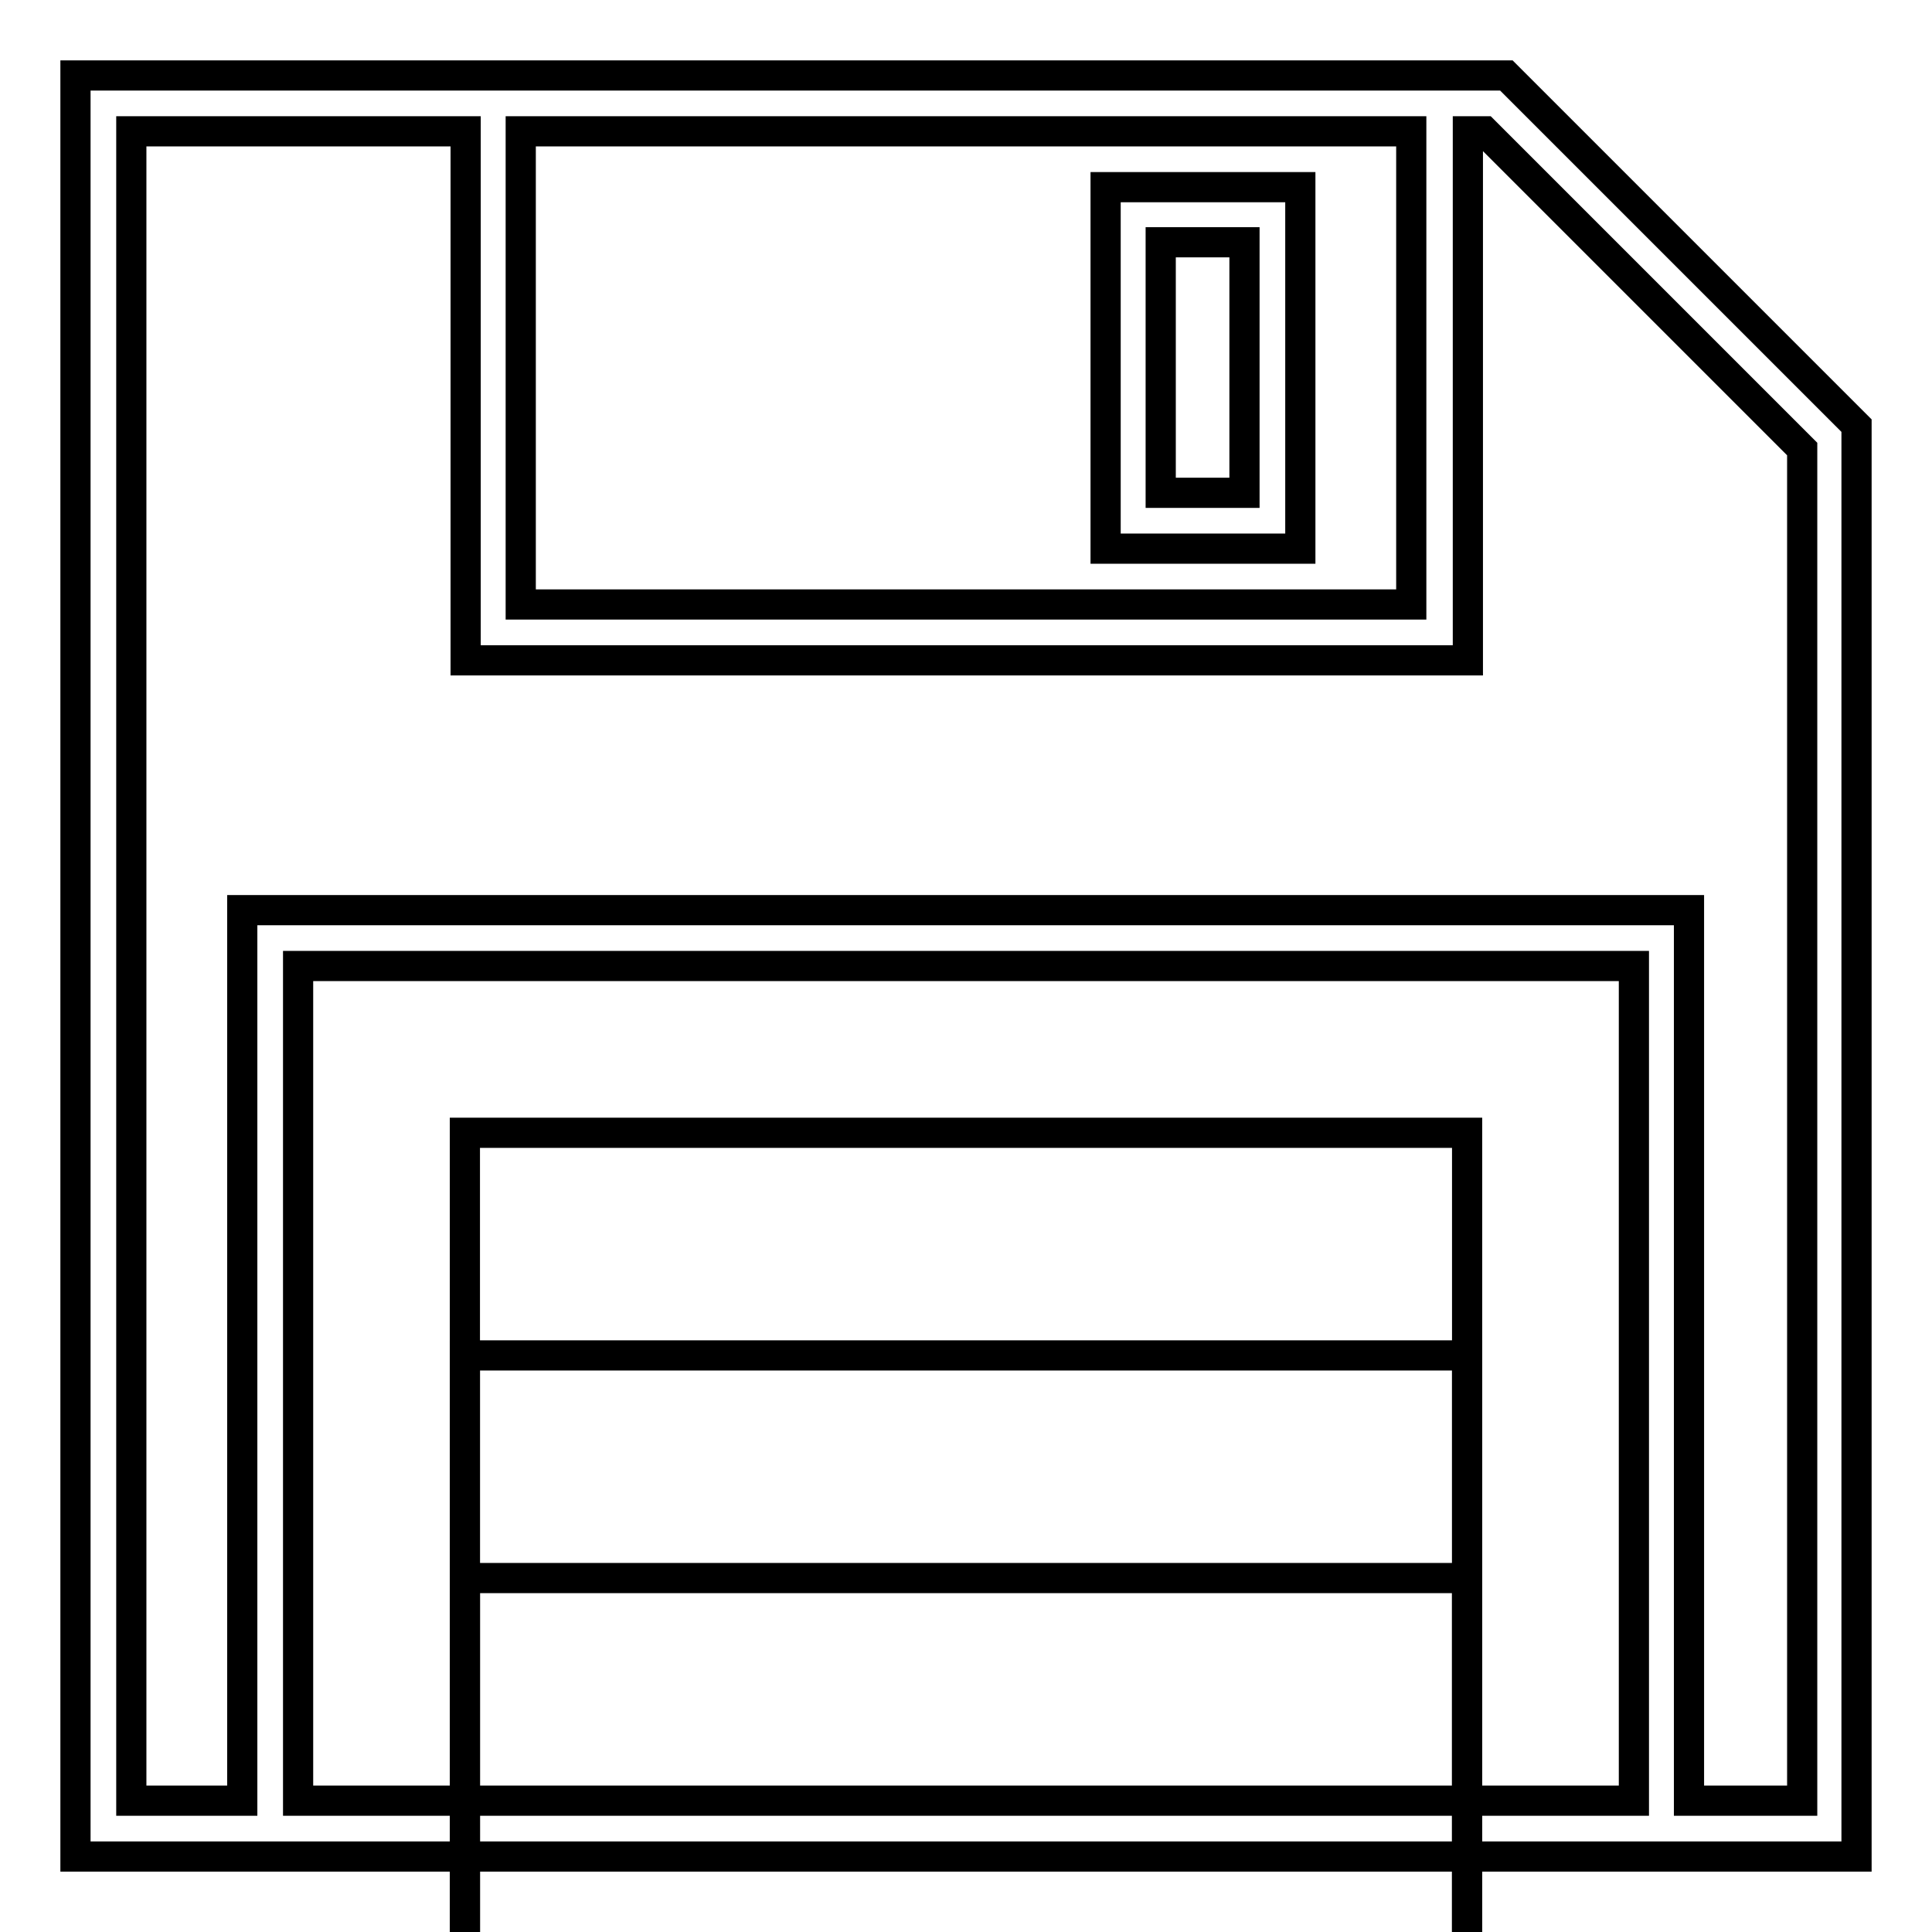
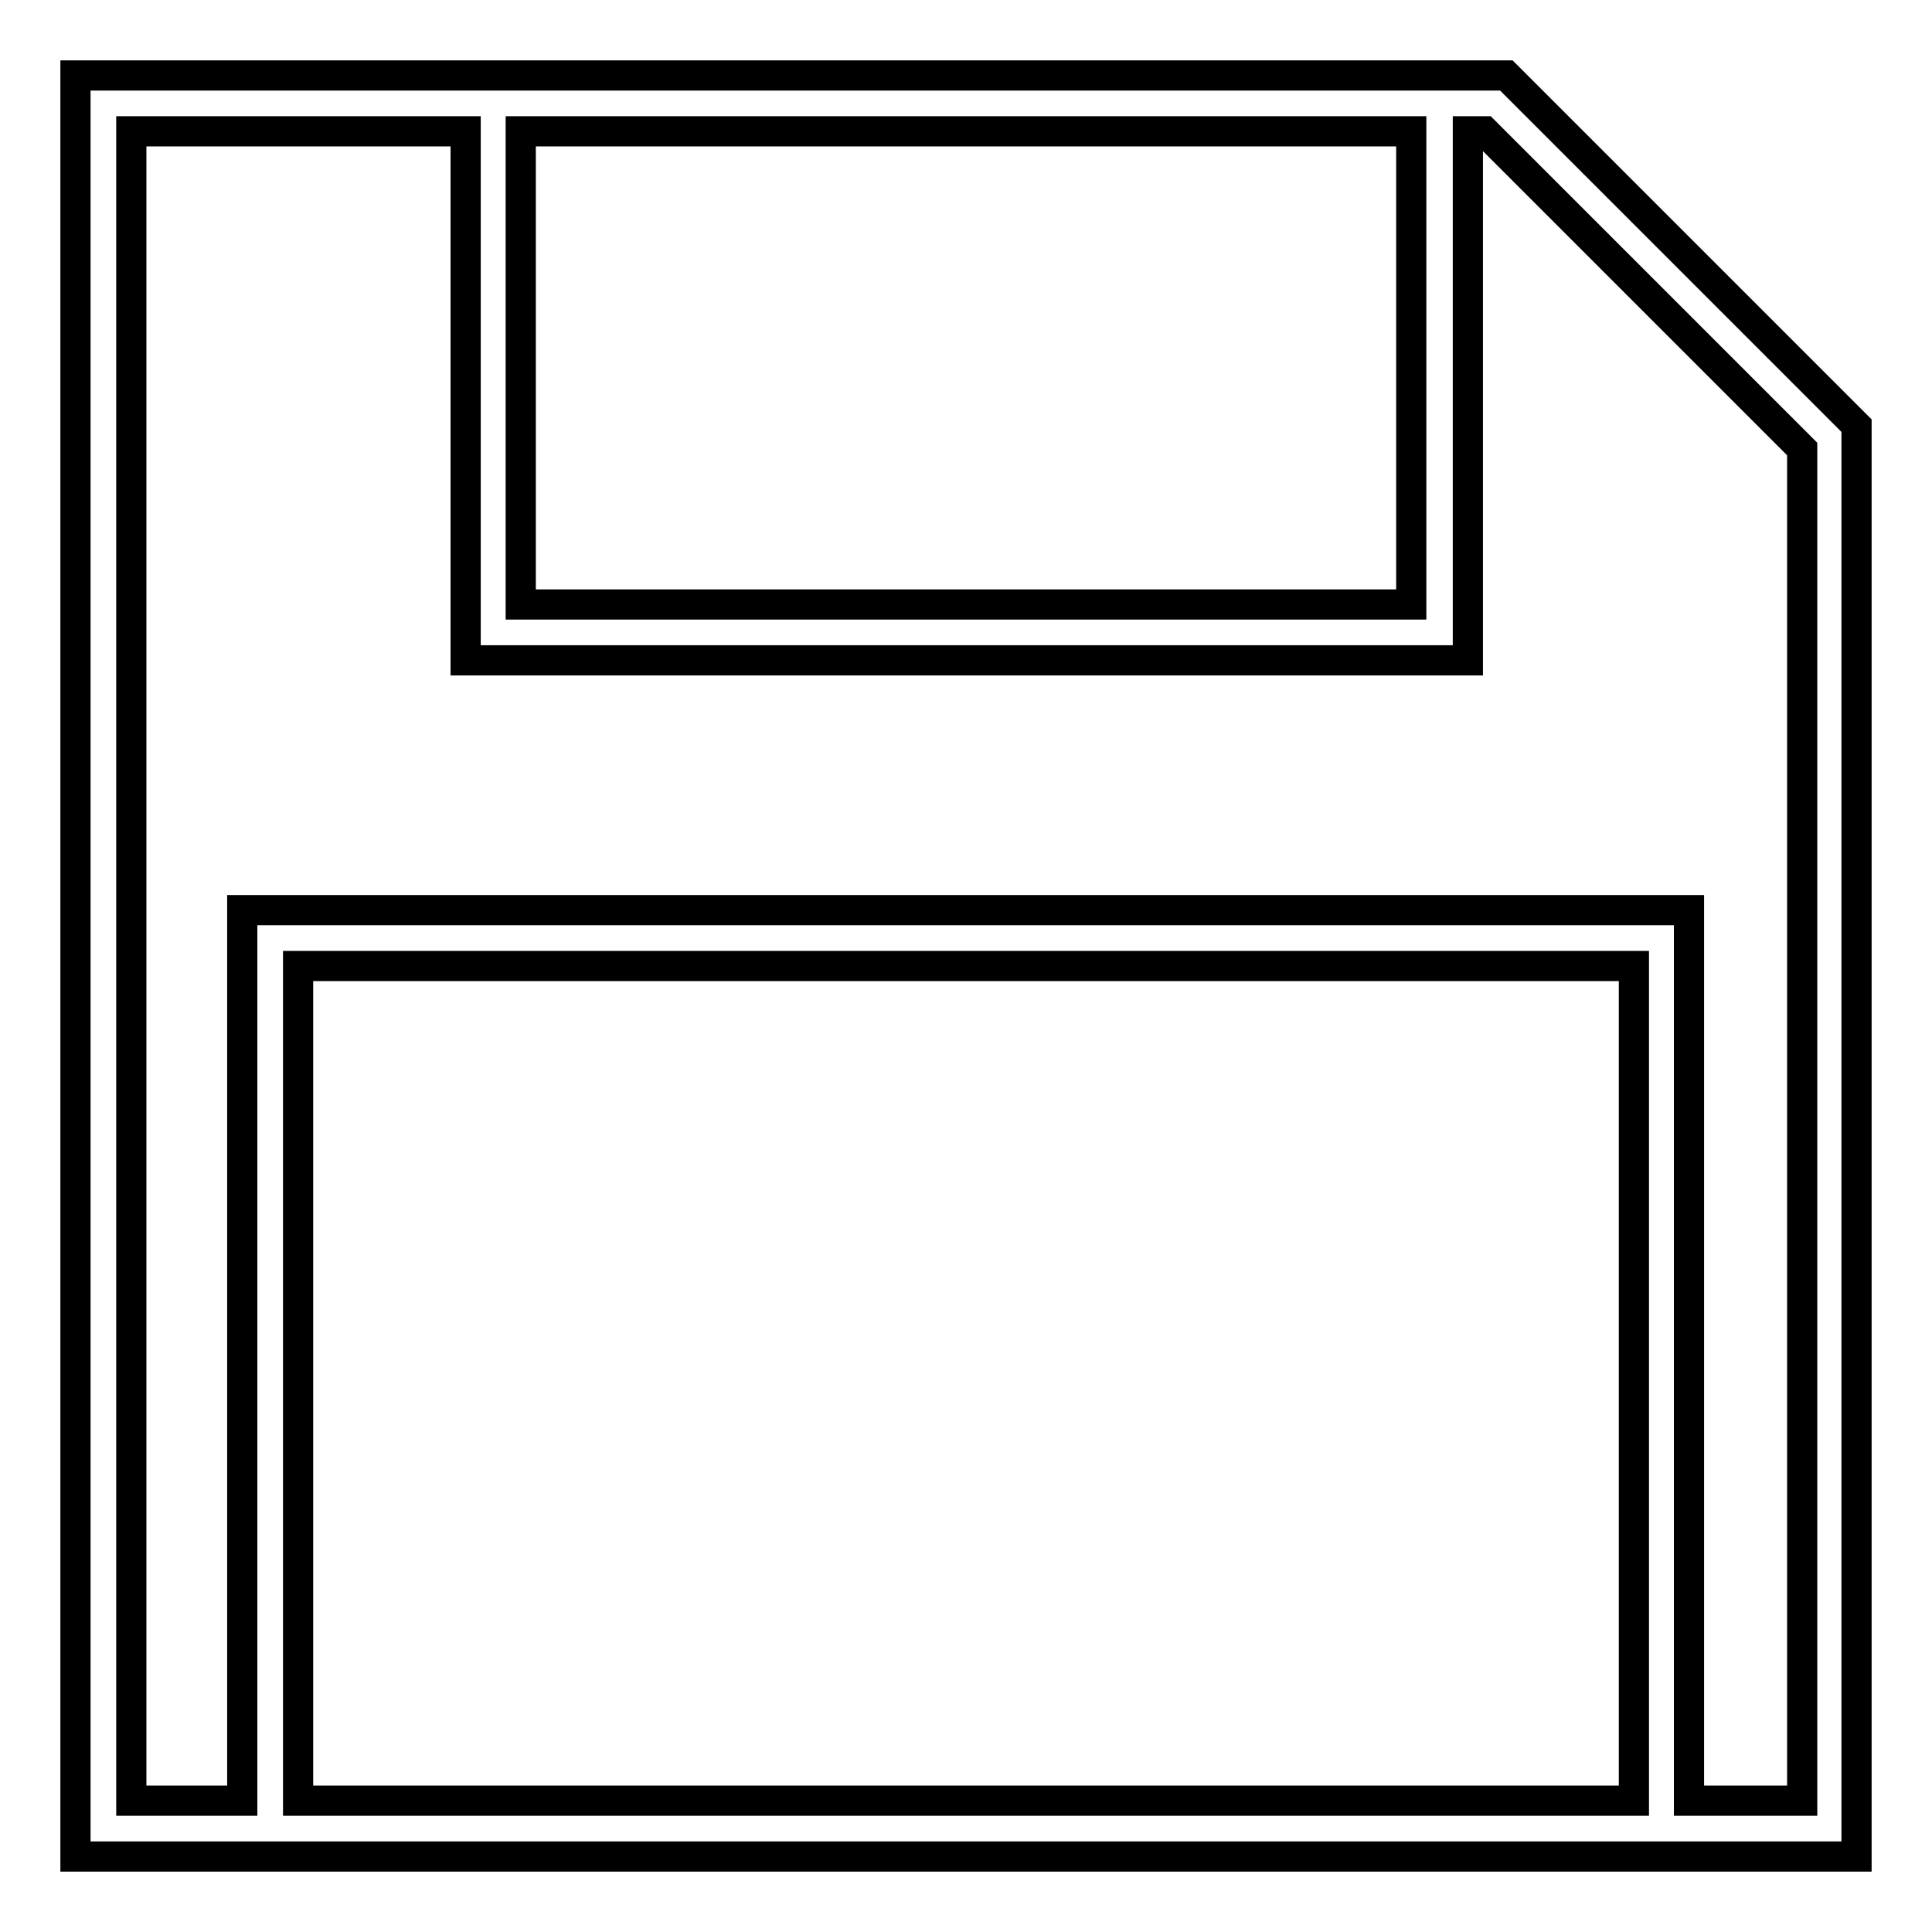
<svg xmlns="http://www.w3.org/2000/svg" version="1.1" x="0px" y="0px" viewBox="0 0 256 256" enable-background="new 0 0 256 256" xml:space="preserve">
  <g>
    <g>
      <path stroke-width="4" fill-opacity="0" stroke="#000000" d="M194.4,10H61.6H10v236h22.1h191.8H246V56.4L199.6,10H194.4z M187,17.4v62.7H69V17.4H187z M39.5,238.6V128  h177v110.6H39.5z M238.6,238.6h-14.8v-118H32.1v118H17.4V17.4h44.3v70.1h132.8V17.4h2.2l42.1,42.1V238.6z" />
-       <path stroke-width="4" fill-opacity="0" stroke="#000000" d="M61.6 150.1h132.8v132.8h-132.8z" />
-       <path stroke-width="4" fill-opacity="0" stroke="#000000" d="M61.6 179.6h132.8v132.8h-132.8z" />
-       <path stroke-width="4" fill-opacity="0" stroke="#000000" d="M61.6 209.1h132.8v132.8h-132.8z" />
-       <path stroke-width="4" fill-opacity="0" stroke="#000000" d="M172.3,24.8h-25.8v47.9h25.8V24.8z M164.9,65.3h-11.1V32.1h11.1V65.3z" />
    </g>
  </g>
</svg>